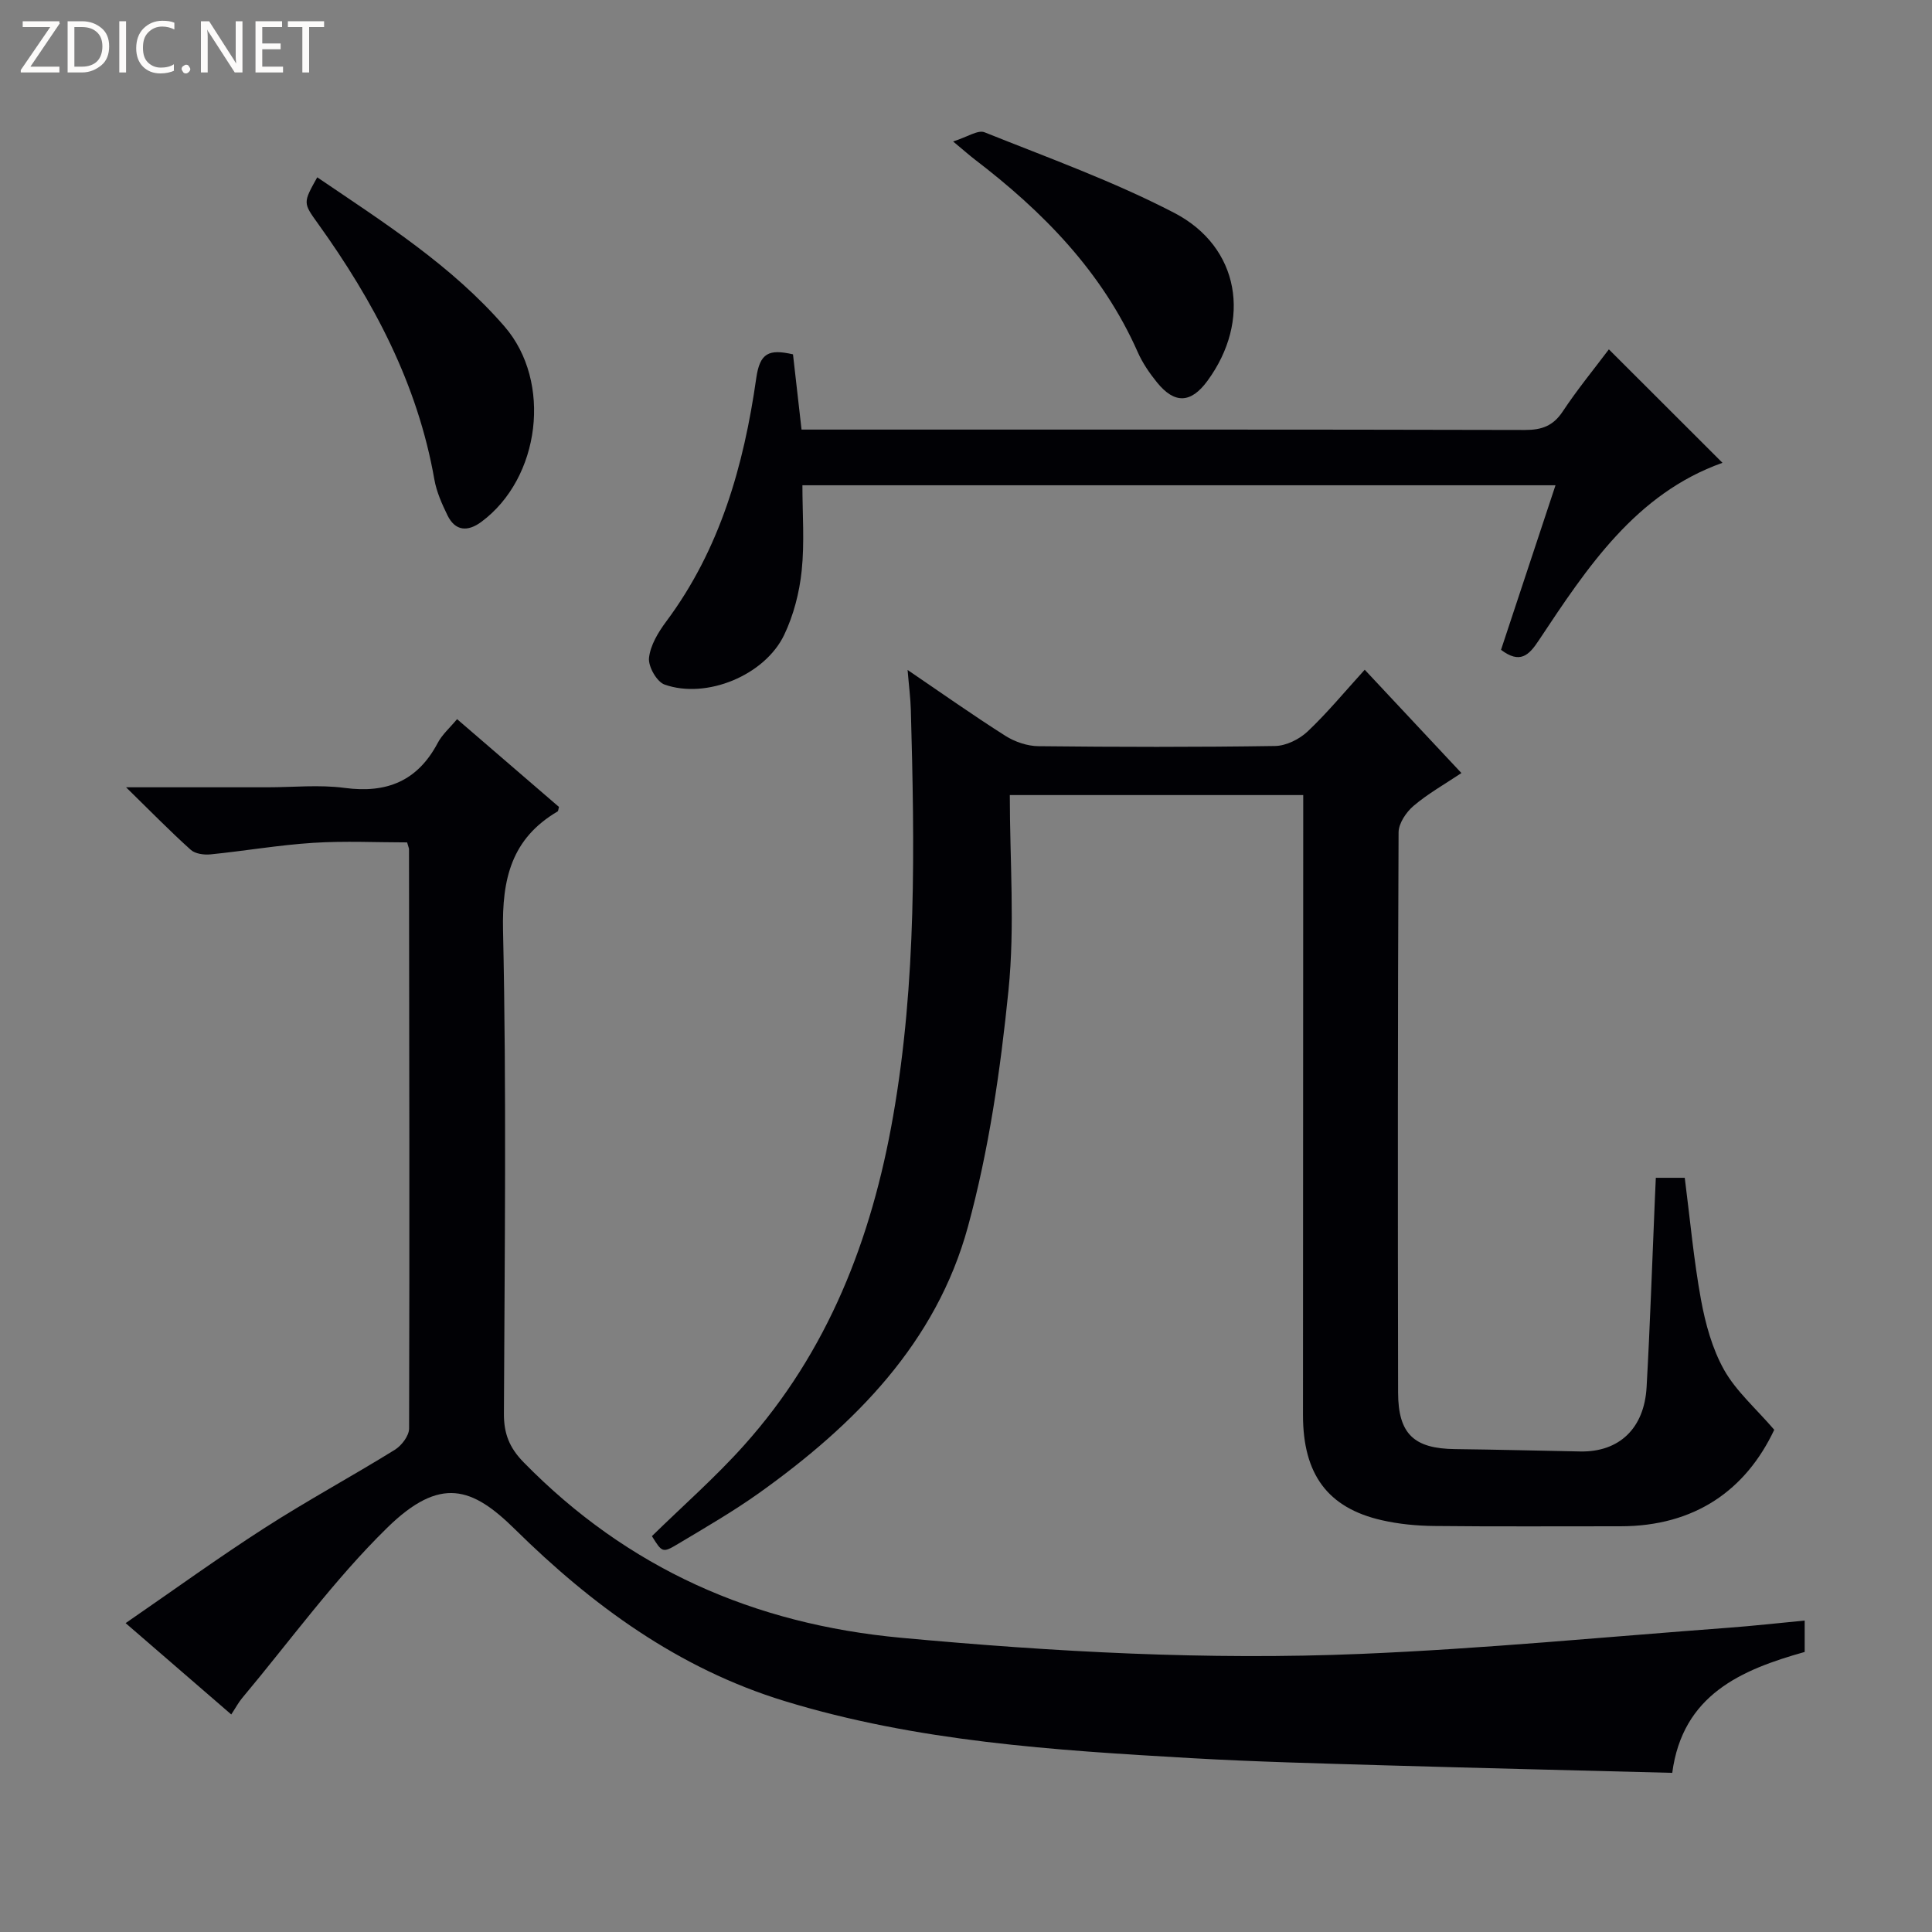
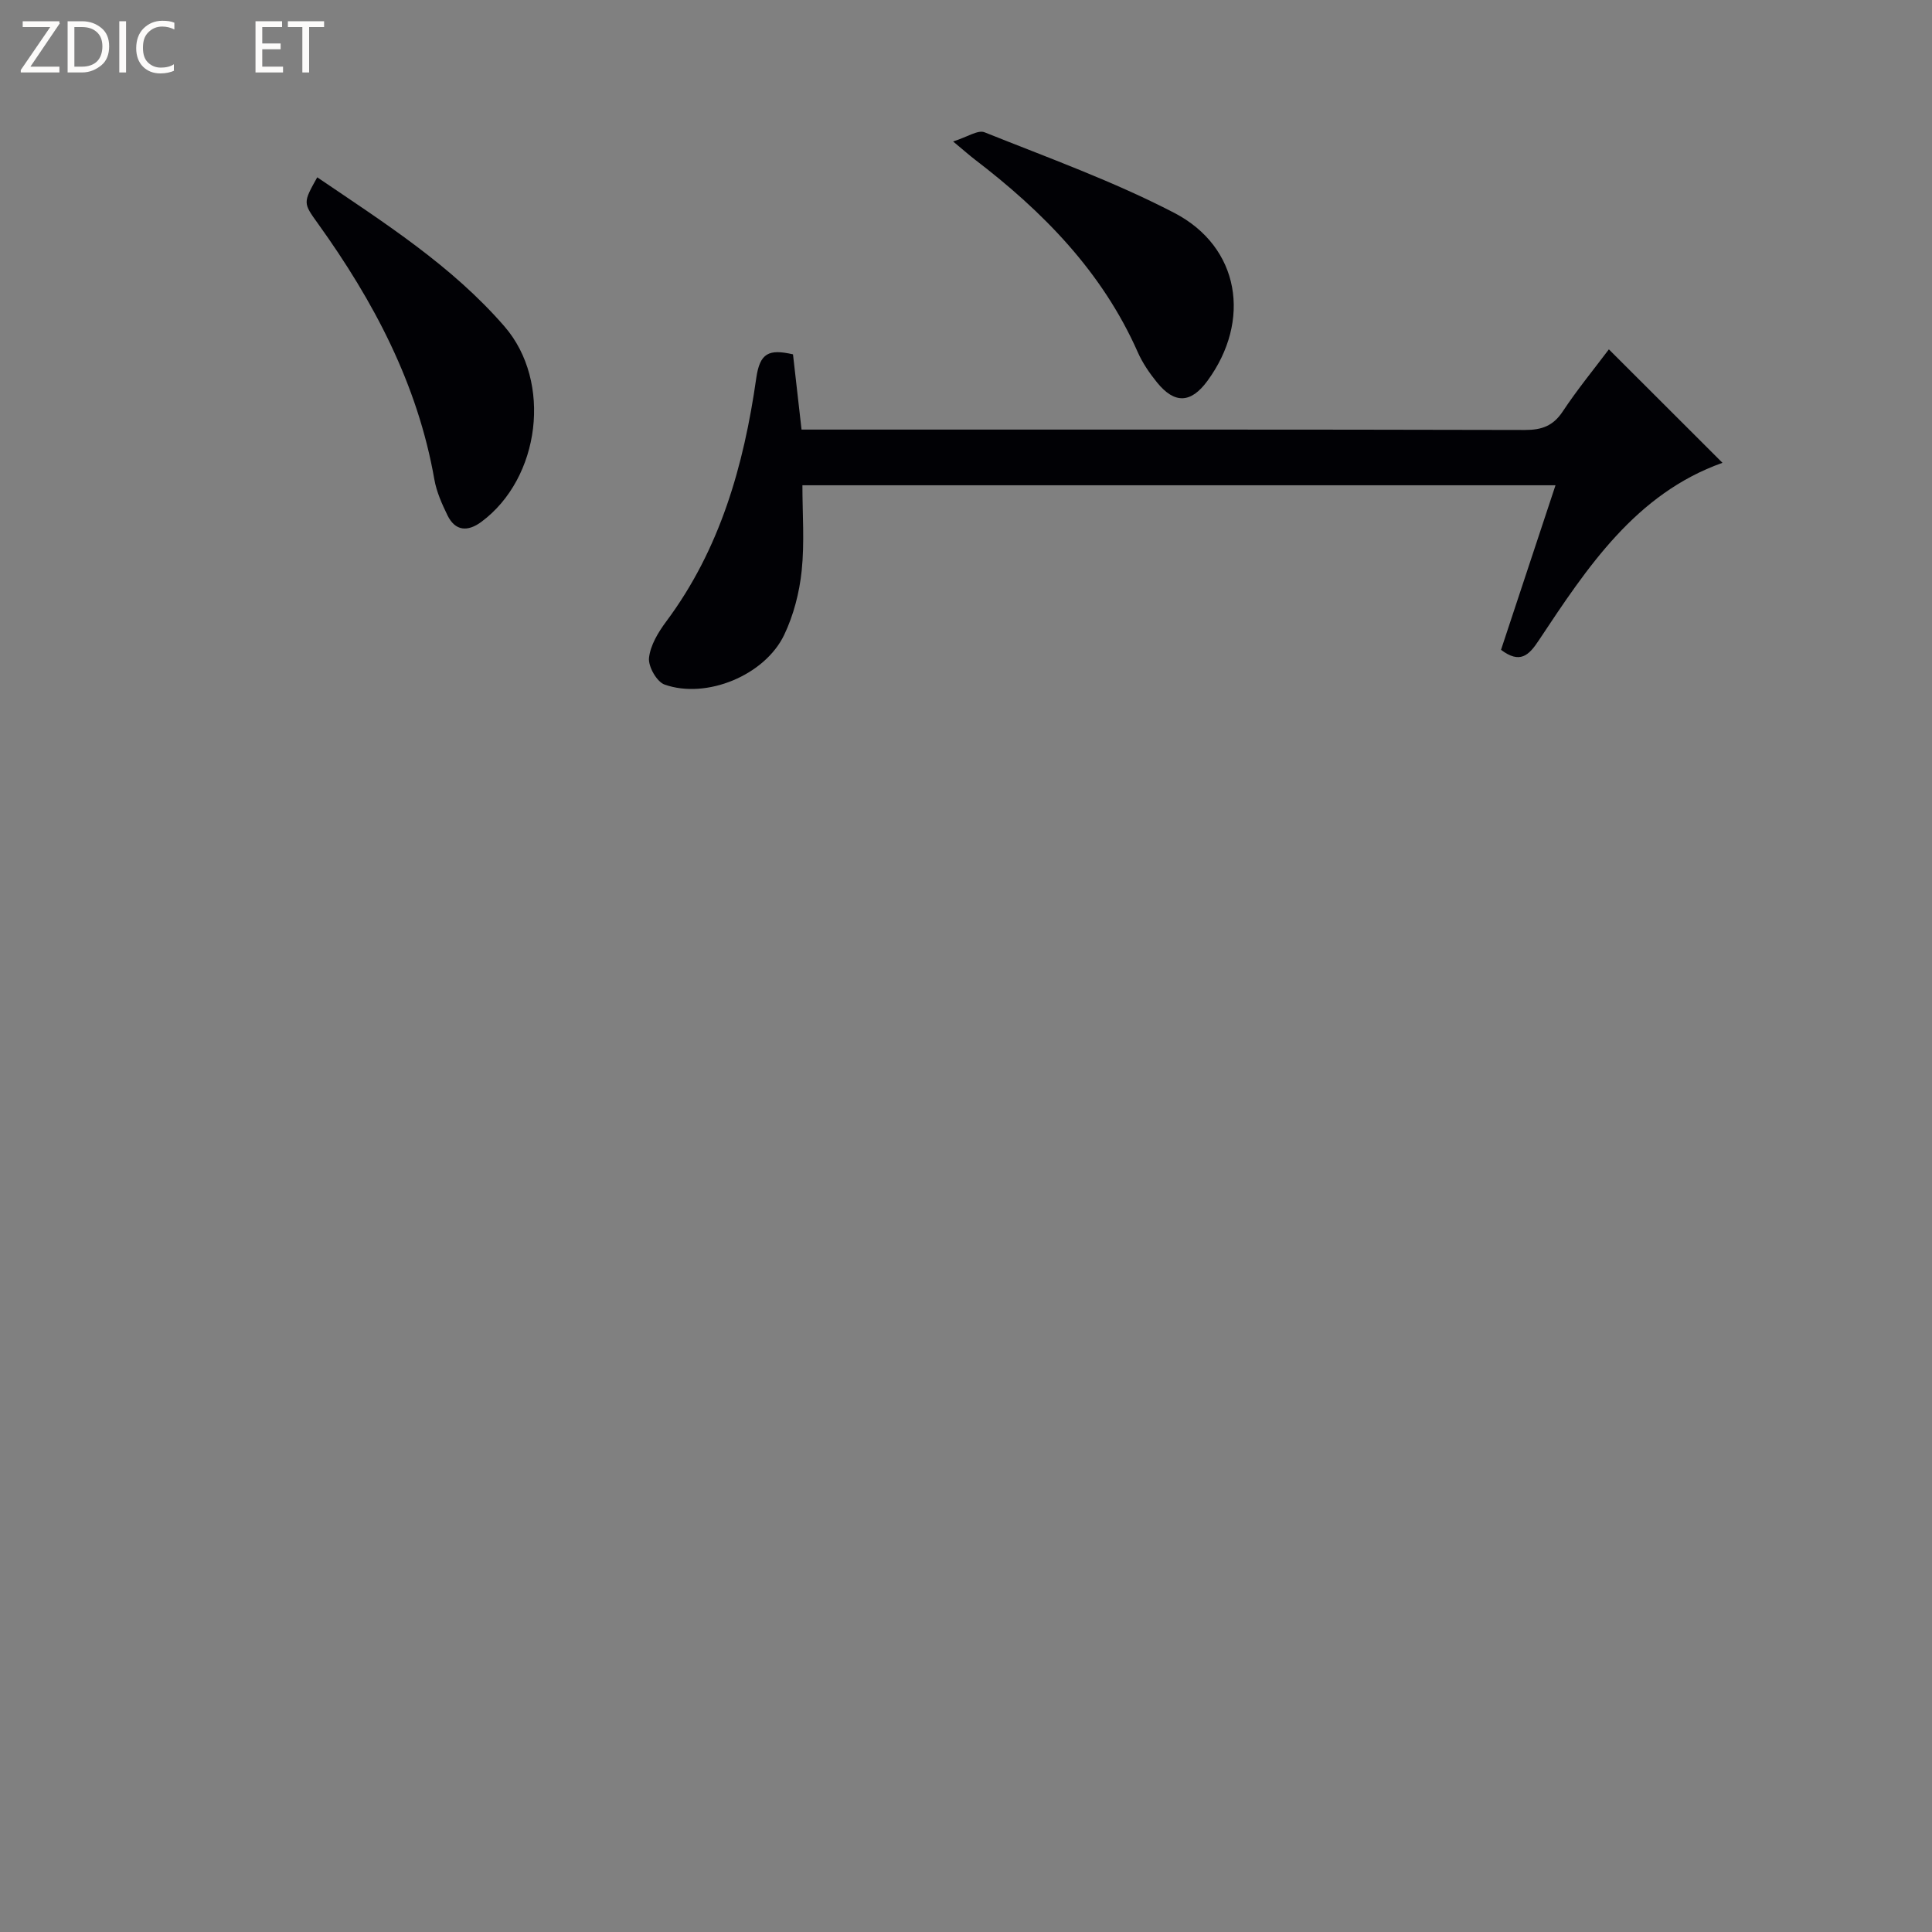
<svg xmlns="http://www.w3.org/2000/svg" enable-background="new 0 0 400 400" viewBox="0 0 400 400">
  <rect x="0" y="0" width="400" height="400" fill="#808080" stroke="none" />
  <g fill="#fcfbfa">
    <path d="m12.4 4.8-6.1 9h6v1.2h-8v-.5l6.1-8.9h-5.7v-1.2h7.6v.4z" />
    <path d="m14 15v-10.6h3c1.6 0 2.9.5 4 1.4s1.6 2.2 1.6 3.8-.5 3-1.6 3.9-2.4 1.5-4 1.5zm1.4-9.4v8.2h1.6c1.3 0 2.4-.4 3.1-1.1s1.1-1.8 1.1-3.1-.4-2.3-1.2-3-1.8-1-3.1-1z" />
    <path d="m26.1 4.4v10.6h-1.4v-10.6z" />
    <path d="m36.1 14.6c-.8.4-1.8.6-2.9.6-1.5 0-2.7-.5-3.6-1.4s-1.4-2.2-1.4-3.8c0-1.7.5-3.1 1.5-4.1s2.3-1.6 3.9-1.6c1 0 1.8.1 2.5.4v1.4c-.8-.4-1.6-.6-2.5-.6-1.2 0-2.1.4-2.9 1.2s-1.1 1.8-1.1 3.2c0 1.3.3 2.3 1 3s1.6 1.1 2.7 1.1c1 0 2-.2 2.7-.7v1.3z" />
-     <path d="m37.6 14.3c0-.2.1-.5.3-.6s.4-.3.6-.3c.3 0 .5.1.6.3s.3.4.3.6-.1.4-.3.6-.4.3-.6.3c-.3 0-.5-.1-.6-.3s-.3-.4-.3-.6z" />
-     <path d="m50.2 15h-1.6l-5.3-8.2c-.2-.2-.3-.5-.4-.7 0 .2.1.7.1 1.5v7.4h-1.4v-10.6h1.7l5.2 8.1c.2.4.4.6.4.7 0-.3-.1-.8-.1-1.5v-7.3h1.4z" />
    <path d="m58.6 15h-5.7v-10.6h5.5v1.2h-4.1v3.4h3.8v1.2h-3.8v3.6h4.3z" />
    <path d="m67.1 5.6h-3.1v9.4h-1.4v-9.4h-3v-1.2h7.5z" />
  </g>
-   <path d="m26.1 163h29.28c5.33 0 10.74-.57 15.98.13 8.72 1.16 15.09-1.42 19.27-9.32.91-1.73 2.49-3.1 4-4.92 7.08 6.1 14.1 12.15 21.1 18.18-.13.42-.12.84-.3.94-9.53 5.62-11.52 13.93-11.28 24.7.73 33.31.33 66.64.18 99.97-.02 4.14 1.13 7.05 4.07 10.06 21.53 21.99 47.61 33.53 78.21 36.35 31.69 2.93 63.4 4.66 95.16 3.33 25.38-1.06 50.7-3.52 76.05-5.41 5.14-.38 10.26-.96 15.82-1.49v6.5c-13.16 3.69-25.28 8.87-27.42 25.03-20.05-.52-39.66-.98-59.26-1.55-13.47-.4-26.95-.73-40.41-1.5-28.37-1.63-56.7-3.42-84.16-11.83-21.97-6.73-39.82-19.83-55.8-35.58-8.77-8.64-15.38-11.1-26.44-.27-10.98 10.76-20.1 23.41-30.02 35.25-.73.87-1.27 1.9-2.25 3.39-7.17-6.2-14.13-12.22-21.87-18.91 9.91-6.82 19.19-13.55 28.81-19.73 8.8-5.66 18.03-10.65 26.93-16.16 1.4-.87 2.95-2.9 2.95-4.41.11-39.98.03-79.97-.02-119.96 0-.16-.09-.32-.39-1.38-6.29 0-12.89-.33-19.45.09-7.11.45-14.16 1.68-21.26 2.39-1.34.13-3.16-.11-4.08-.94-4.26-3.82-8.28-7.94-13.4-12.95z" fill="#010105" />
-   <path d="m342.82 243.85h5.99c1.1 8.56 1.85 16.96 3.36 25.23.92 5 2.33 10.17 4.79 14.55 2.48 4.4 6.53 7.92 10.38 12.39-5.88 12.46-16.41 19.99-31.9 19.98-12.83-.01-25.66.08-38.49-.06-3.64-.04-7.34-.39-10.88-1.2-11.2-2.55-16.3-9.53-16.3-21.75.02-40.82.03-81.65.05-122.47 0-1.82 0-3.64 0-5.91-20.13 0-39.97 0-60.75 0 0 13.57 1.07 27.1-.27 40.38-1.66 16.46-4.05 33.07-8.4 48.99-6.56 24.02-23.41 40.97-43.18 55.09-5.4 3.85-11.18 7.19-16.88 10.6-3.17 1.9-3.26 1.75-5.37-1.63 6.41-6.27 13.15-12.18 19.09-18.82 17.4-19.42 26.42-42.76 30.85-68.12 4.88-27.88 4.45-55.99 3.67-84.12-.07-2.47-.4-4.94-.67-8.27 7.12 4.84 13.58 9.41 20.25 13.64 1.97 1.25 4.54 2.12 6.85 2.14 16.33.18 32.66.21 48.99-.04 2.29-.04 5.03-1.4 6.74-3.02 4.09-3.87 7.7-8.25 11.81-12.77 6.62 7.07 13.07 13.96 20.02 21.39-3.48 2.33-6.94 4.27-9.91 6.8-1.53 1.3-3.09 3.62-3.1 5.49-.18 38.66-.17 77.31-.1 115.97.02 8.61 3.31 11.62 11.81 11.71 8.64.1 17.28.33 25.92.49 8.01.15 13.24-4.74 13.72-13.32.72-12.78 1.14-25.58 1.69-38.36.06-1.48.13-2.95.22-4.98z" fill="#010105" />
  <path d="m310.77 134.54c3.77-11.4 7.45-22.52 11.28-34.07-52.12 0-103.68 0-155.92 0 0 5.89.46 11.84-.15 17.69-.47 4.52-1.67 9.19-3.62 13.28-4.01 8.39-16.12 13.36-24.77 10.29-1.61-.57-3.41-3.74-3.22-5.52.28-2.62 1.91-5.31 3.56-7.53 11.17-14.97 16.07-32.33 18.64-50.36.75-5.28 2.61-6.09 7.61-4.96.56 4.92 1.14 10.08 1.77 15.58h5.33c48.14 0 96.29-.04 144.43.08 3.51.01 5.86-.84 7.85-3.85 3.02-4.56 6.52-8.82 9.54-12.84 7.94 7.93 15.79 15.77 23.52 23.49-17.94 6.38-27.99 21.63-38.04 36.78-2.05 3.1-3.88 4.9-7.81 1.94z" fill="#010105" />
  <path d="m65.68 36.71c13.91 9.44 27.85 18.28 38.77 30.88 9.91 11.43 7.44 31.42-4.81 40.47-2.75 2.03-5.36 1.97-6.99-1.36-1.15-2.36-2.27-4.87-2.72-7.43-3.47-19.78-12.58-36.94-24.13-53.02-3.08-4.27-3.05-4.29-.12-9.54z" fill="#010105" />
  <path d="m197.33 29.29c2.93-.92 5.14-2.45 6.51-1.9 13.21 5.29 26.7 10.15 39.29 16.69 13.58 7.06 16 22.3 6.86 34.77-3.41 4.66-6.79 4.83-10.44.33-1.56-1.92-3.01-4.04-4-6.29-7.36-16.63-19.61-29.08-33.79-39.92-1.04-.8-2.02-1.68-4.43-3.68z" fill="#010105" />
</svg>